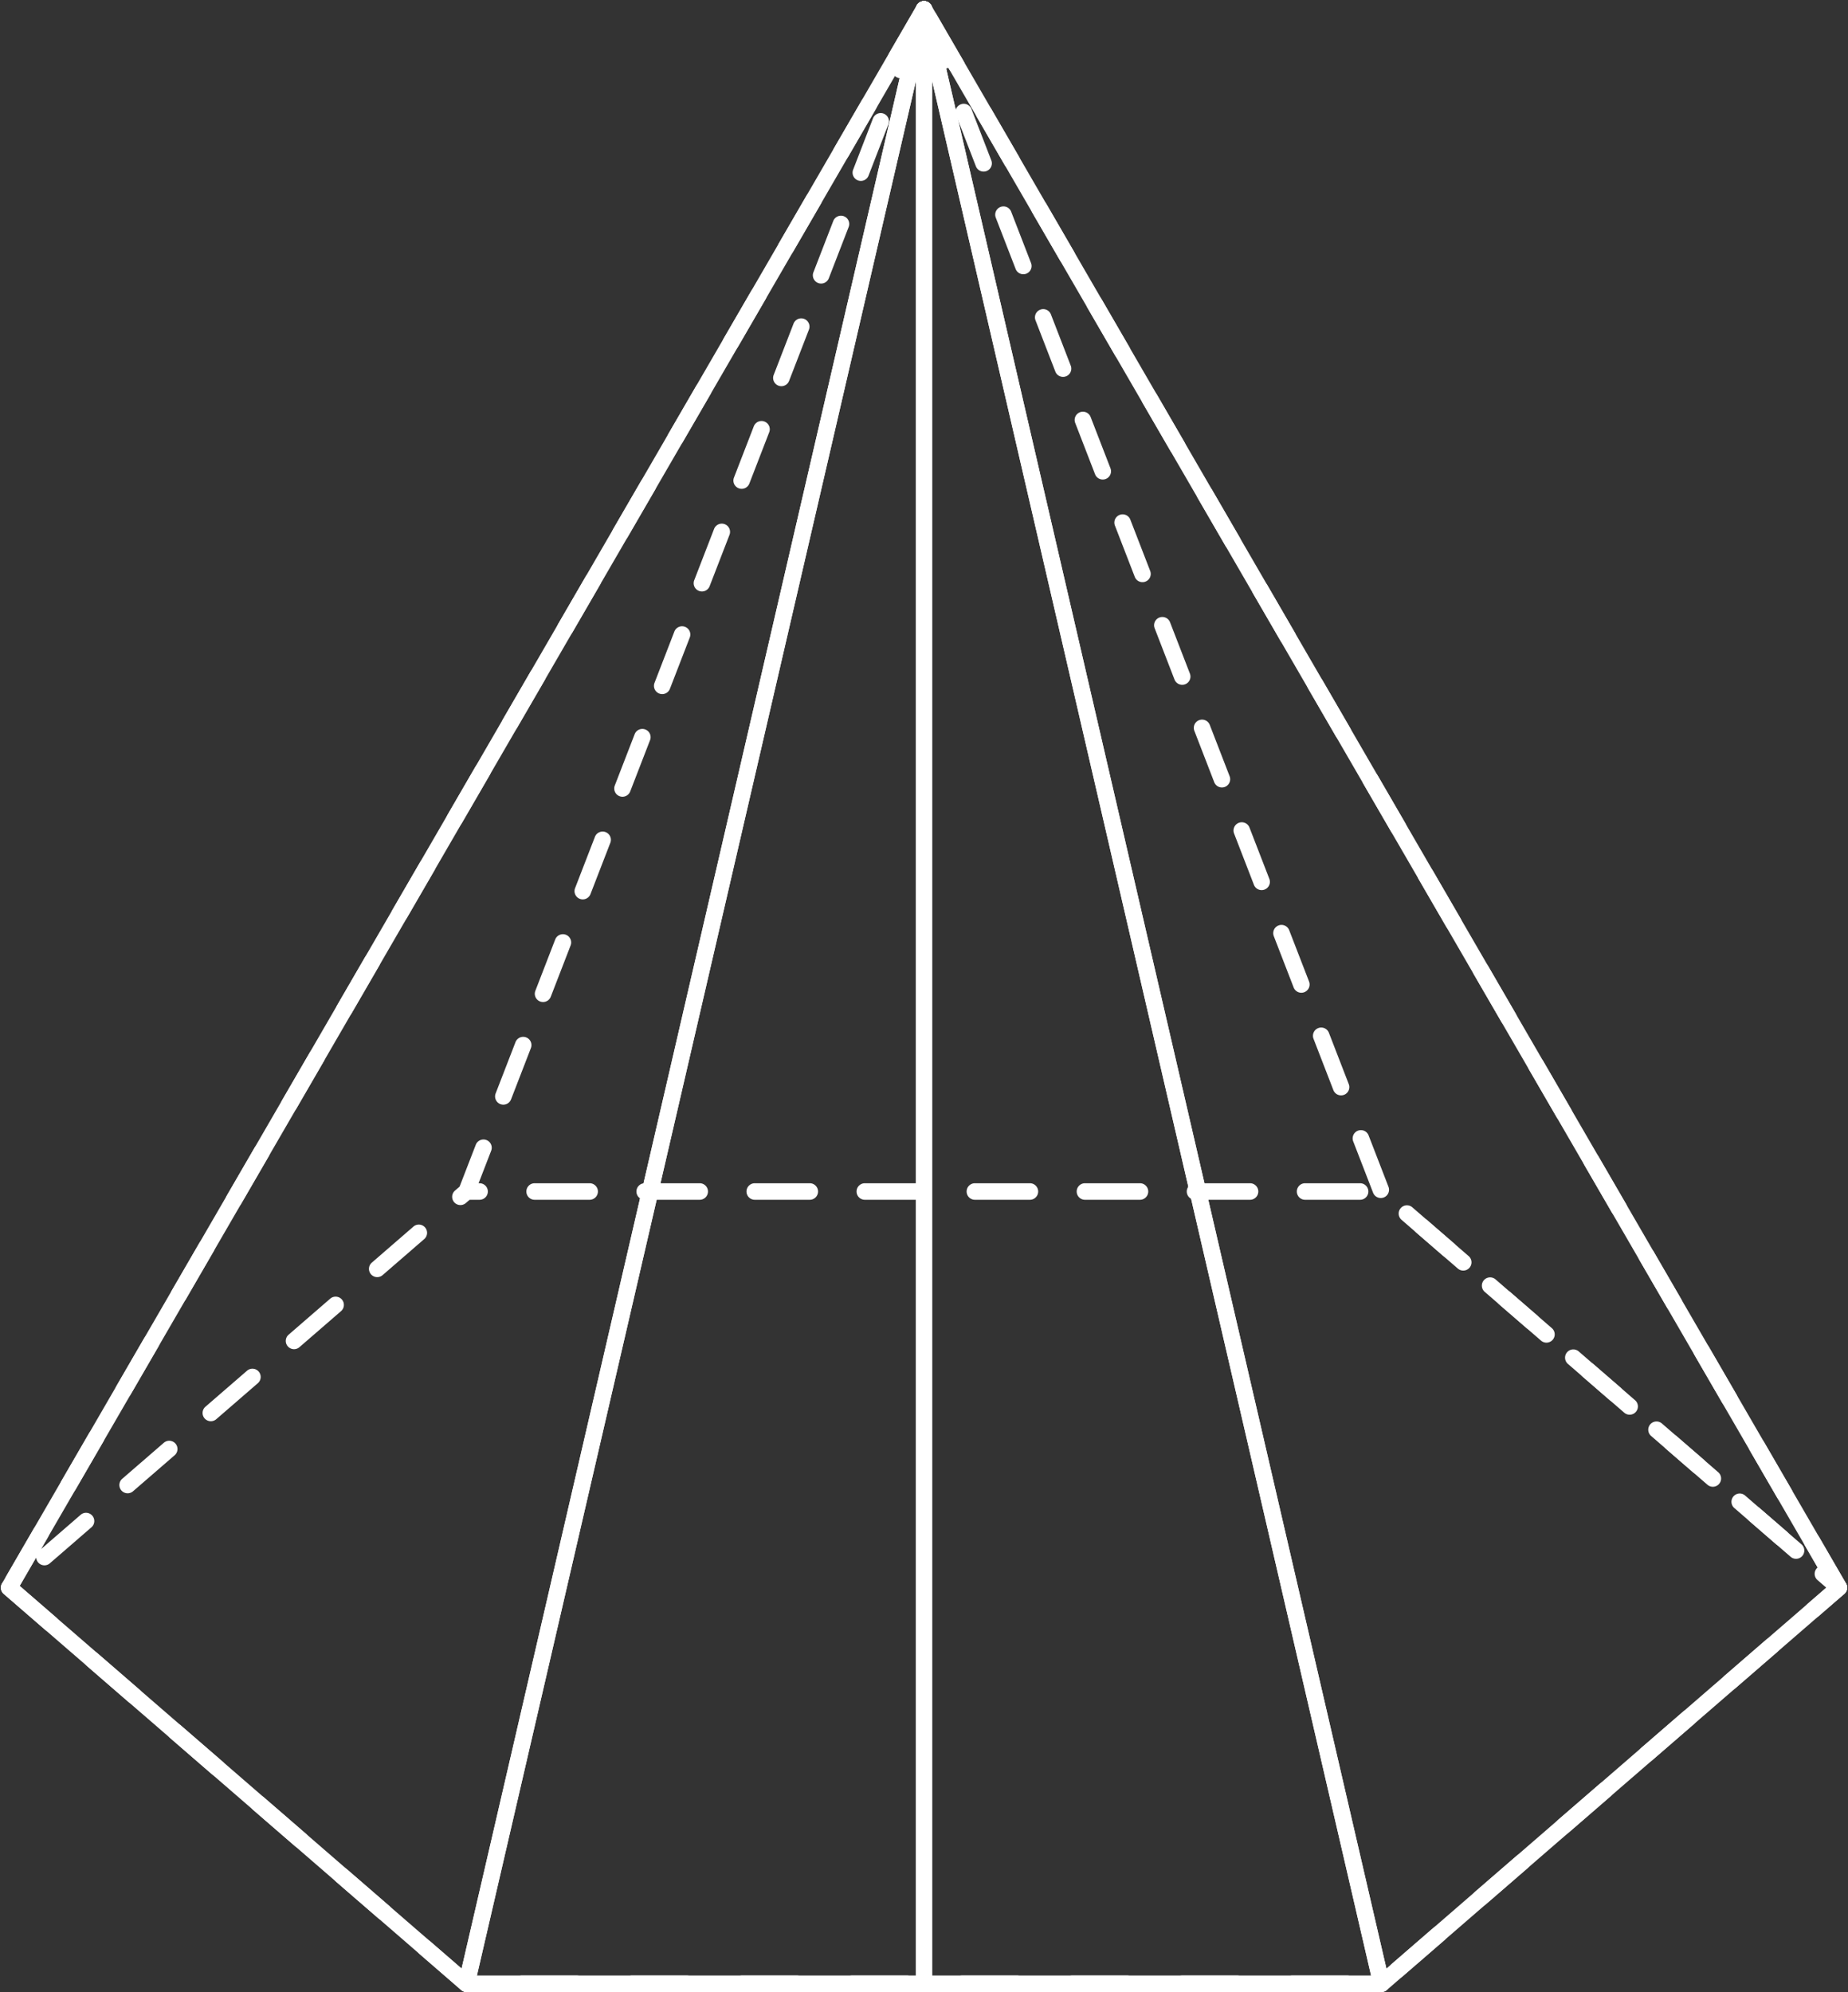
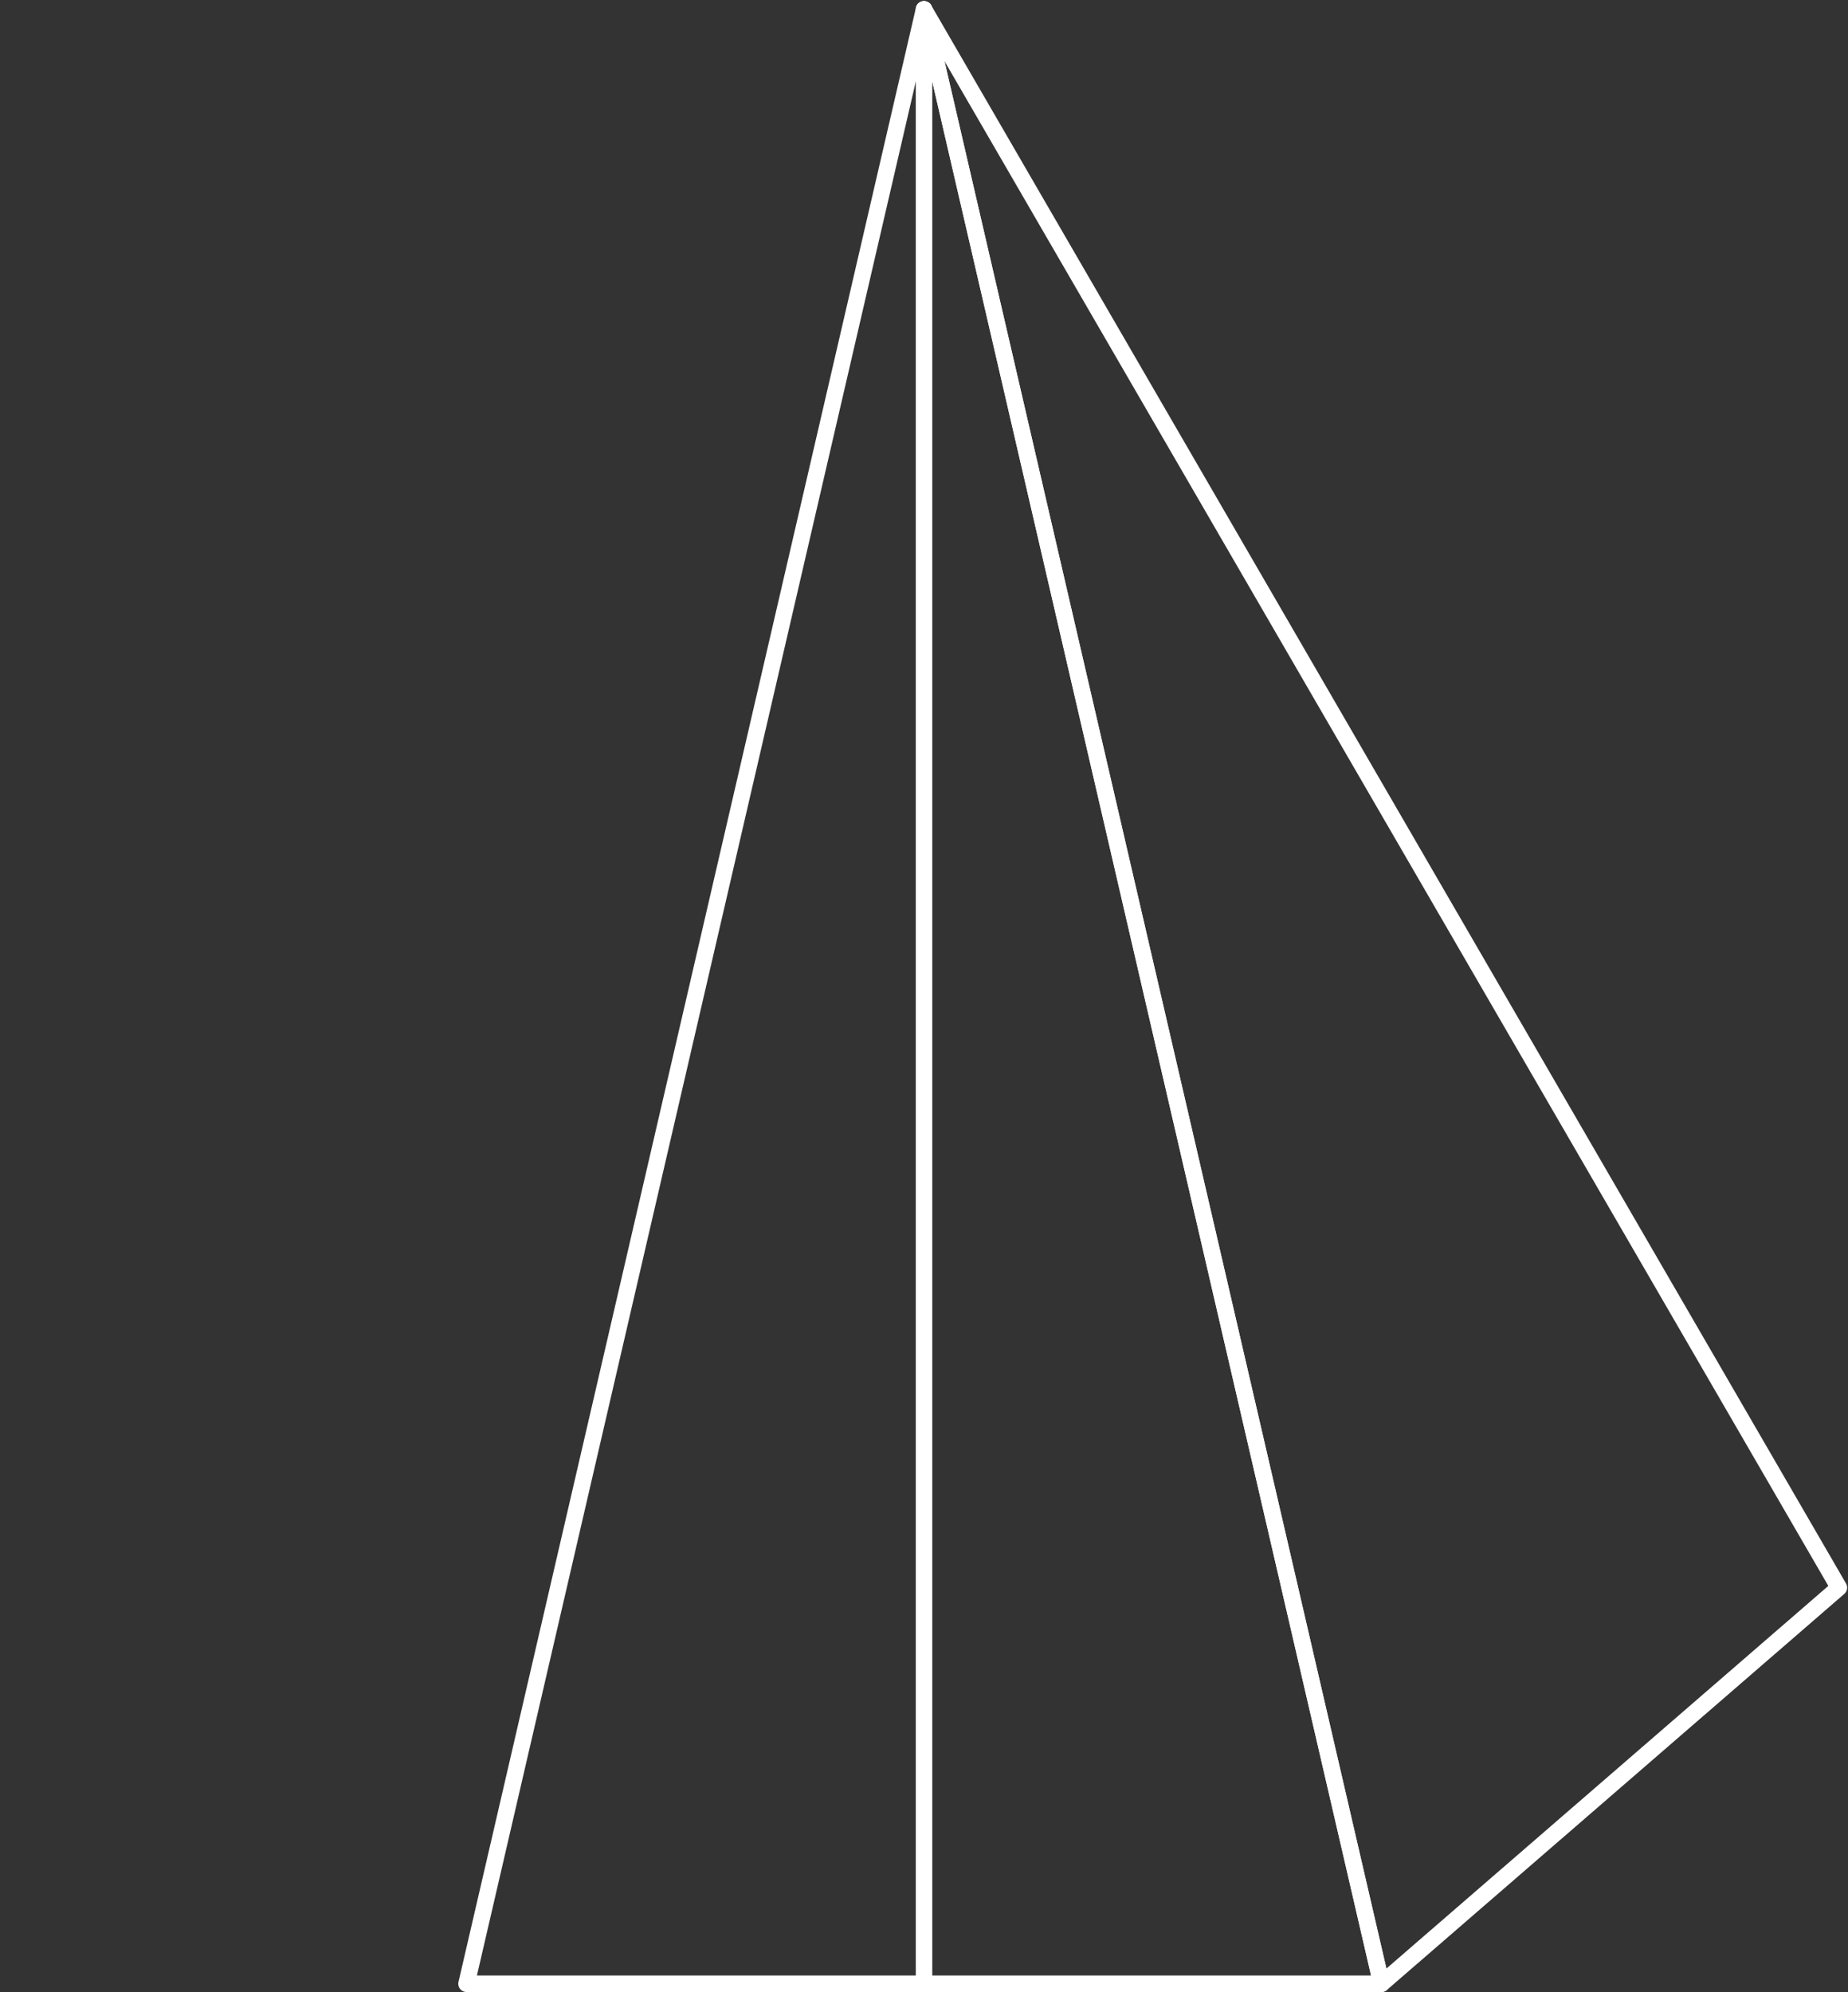
<svg xmlns="http://www.w3.org/2000/svg" data-name="Layer 1" fill="#000000" height="362" preserveAspectRatio="xMidYMid meet" version="1" viewBox="88.1 74.9 335.8 362.0" width="335.8" zoomAndPan="magnify">
  <rect x="88.1" y="74.9" width="335.8" height="362.0" fill="#333333" stroke="none" />
  <g id="change1_1">
-     <path d="M332.92,436.895h-10a1.5,1.5,0,0,1,0-3h10a1.5,1.5,0,1,1,0,3Zm-20,0h-10a1.5,1.5,0,0,1,0-3h10a1.5,1.5,0,1,1,0,3Zm-20,0h-10a1.5,1.5,0,0,1,0-3h10a1.5,1.5,0,1,1,0,3Zm-20,0h-10a1.5,1.5,0,0,1,0-3h10a1.5,1.5,0,1,1,0,3Zm-20,0h-10a1.5,1.5,0,1,1,0-3h10a1.5,1.5,0,0,1,0,3Zm-20,0h-10a1.5,1.5,0,1,1,0-3h10a1.5,1.5,0,0,1,0,3Zm-20,0h-10a1.5,1.5,0,1,1,0-3h10a1.5,1.5,0,0,1,0,3Zm-20,0h-10a1.5,1.5,0,1,1,0-3h10a1.5,1.5,0,0,1,0,3Zm-20,0a1.619,1.619,0,0,1-1.027-.366l-7.525-6.517a1.5,1.5,0,1,1,1.964-2.268l7.434,6.438a1.493,1.493,0,0,1-.846,2.712Zm169.074-2.485a1.5,1.5,0,0,1-.982-2.634l7.56-6.546a1.5,1.5,0,1,1,1.964,2.268l-7.56,6.546A1.495,1.495,0,0,1,341.994,434.41ZM157.79,423.832a1.495,1.495,0,0,1-.981-.366l-7.56-6.546a1.5,1.5,0,0,1,1.964-2.268l7.56,6.546a1.5,1.5,0,0,1-.982,2.634Zm199.324-2.514a1.5,1.5,0,0,1-.982-2.634l7.56-6.546a1.5,1.5,0,1,1,1.964,2.268l-7.56,6.546A1.495,1.495,0,0,1,357.114,421.318ZM142.671,410.739a1.495,1.495,0,0,1-.981-.366l-7.559-6.546a1.5,1.5,0,0,1,1.964-2.268l7.559,6.546a1.5,1.5,0,0,1-.982,2.634Zm229.562-2.514a1.5,1.5,0,0,1-.982-2.634l7.56-6.546a1.5,1.5,0,0,1,1.964,2.268l-7.56,6.546A1.495,1.495,0,0,1,372.232,408.225ZM127.552,397.647a1.495,1.495,0,0,1-.981-.366l-7.56-6.546A1.5,1.5,0,1,1,120.975,388.467l7.56,6.546a1.5,1.5,0,0,1-.982,2.634Zm259.799-2.515a1.5,1.5,0,0,1-.982-2.634l7.56-6.546a1.5,1.5,0,1,1,1.964,2.268l-7.56,6.546A1.495,1.495,0,0,1,387.351,395.133ZM112.433,384.554a1.495,1.495,0,0,1-.981-.366l-7.559-6.546a1.5,1.5,0,1,1,1.964-2.268l7.559,6.546a1.5,1.5,0,0,1-.982,2.634Zm290.038-2.515a1.5,1.5,0,0,1-.982-2.634l7.559-6.546a1.5,1.5,0,1,1,1.964,2.268l-7.559,6.546A1.495,1.495,0,0,1,402.471,382.04ZM97.314,371.462a1.495,1.495,0,0,1-.981-.366l-7.56-6.546a1.5,1.5,0,1,1,1.964-2.268l7.56,6.546a1.5,1.5,0,0,1-.982,2.634Zm320.275-2.514a1.5,1.5,0,0,1-.982-2.634l3.347-2.898-1.594-1.381a1.5,1.5,0,0,1,1.964-2.268l2.903,2.515a1.5,1.5,0,0,1,0,2.268l-4.656,4.032A1.495,1.495,0,0,1,417.589,368.947Zm-5.807-13.094a1.495,1.495,0,0,1-.981-.366l-7.559-6.546a1.5,1.5,0,1,1,1.964-2.268l7.559,6.546a1.5,1.5,0,0,1-.982,2.634Zm-15.118-13.093a1.495,1.495,0,0,1-.981-.366l-7.559-6.547a1.5,1.5,0,0,1,1.964-2.268l7.559,6.547a1.5,1.5,0,0,1-.982,2.634Zm-15.118-13.094a1.495,1.495,0,0,1-.981-.366l-7.559-6.547a1.5,1.5,0,1,1,1.964-2.268l7.559,6.547a1.5,1.5,0,0,1-.982,2.634ZM366.428,316.573a1.495,1.495,0,0,1-.981-.366l-7.559-6.547a1.5,1.5,0,1,1,1.964-2.268l7.559,6.547a1.5,1.5,0,0,1-.982,2.634Zm-15.118-13.094a1.495,1.495,0,0,1-.981-.366l-7.559-6.547a1.5,1.5,0,1,1,1.964-2.268l7.559,6.547a1.5,1.5,0,0,1-.982,2.634ZM335.246,292.925h-10a1.5,1.5,0,0,1,0-3h10a1.5,1.5,0,0,1,0,3Zm-20,0h-10a1.5,1.5,0,0,1,0-3h10a1.5,1.5,0,0,1,0,3Zm-20,0h-10a1.5,1.5,0,0,1,0-3h10a1.5,1.5,0,0,1,0,3Zm-20,0h-10a1.5,1.5,0,0,1,0-3h10a1.5,1.5,0,0,1,0,3Zm-20,0h-10a1.5,1.5,0,0,1,0-3h10a1.5,1.5,0,1,1,0,3Zm-20,0h-10a1.5,1.5,0,0,1,0-3h10a1.5,1.5,0,1,1,0,3Zm-20,0h-10a1.5,1.5,0,0,1,0-3h10a1.5,1.5,0,0,1,0,3Zm-20,0h-10a1.5,1.5,0,0,1,0-3h10a1.5,1.5,0,0,1,0,3Zm-20,0h-2.371a1.5,1.5,0,0,1,0-3H175.246a1.5,1.5,0,0,1,0,3Z" fill="#ffffff" />
-   </g>
+     </g>
  <g id="change1_2">
-     <path d="M422.245,364.915a1.497,1.497,0,0,1-.981-.366l-.228-.197a1.495,1.495,0,0,1-.499-.894l-4.453-7.682a1.5,1.5,0,1,1,2.596-1.505l4.864,8.391a1.5,1.5,0,0,1-1.298,2.252Zm-7.787-6.744a1.495,1.495,0,0,1-.981-.366l-7.559-6.547a1.5,1.5,0,1,1,1.964-2.268l7.559,6.547a1.5,1.5,0,0,1-.982,2.634ZM412.368,347.873a1.5,1.5,0,0,1-1.299-.748l-5.015-8.651a1.5,1.5,0,1,1,2.596-1.505l5.015,8.651a1.501,1.501,0,0,1-1.296,2.253Zm-13.028-2.795a1.495,1.495,0,0,1-.981-.366l-7.559-6.547a1.5,1.5,0,0,1,1.964-2.268l7.559,6.547a1.5,1.5,0,0,1-.982,2.634Zm-15.118-13.094a1.495,1.495,0,0,1-.981-.366l-7.559-6.547a1.5,1.5,0,0,1,1.964-2.268l7.559,6.547a1.5,1.5,0,0,1-.982,2.634Zm18.117-1.415a1.499,1.499,0,0,1-1.299-.748l-5.015-8.652a1.5,1.5,0,0,1,2.596-1.504l5.015,8.652a1.5,1.5,0,0,1-1.296,2.252Zm-33.235-11.679a1.495,1.495,0,0,1-.981-.366l-7.559-6.547a1.5,1.5,0,0,1,1.964-2.268l7.559,6.547a1.5,1.5,0,0,1-.982,2.634Zm23.206-5.624a1.5,1.5,0,0,1-1.299-.748l-5.015-8.651a1.5,1.5,0,1,1,2.596-1.505l5.015,8.651a1.501,1.501,0,0,1-1.296,2.253Zm-38.324-7.47a1.495,1.495,0,0,1-.981-.366l-7.559-6.547a1.5,1.5,0,0,1,1.964-2.268l7.559,6.547a1.5,1.5,0,0,1-.982,2.634Zm28.294-9.834a1.5,1.5,0,0,1-1.299-.748l-5.015-8.652a1.5,1.5,0,1,1,2.596-1.504l5.015,8.651a1.5,1.5,0,0,1-1.296,2.252Zm-43.277-3.354a1.501,1.501,0,0,1-1.399-.959L333.995,282.323a1.5,1.5,0,1,1,2.798-1.082l3.608,9.326a1.501,1.501,0,0,1-1.398,2.042Zm33.248-13.95a1.5,1.5,0,0,1-1.299-.748l-5.015-8.652a1.5,1.5,0,1,1,2.596-1.505l5.015,8.652a1.501,1.501,0,0,1-1.296,2.253Zm-40.465-4.703a1.5,1.5,0,0,1-1.399-.959l-3.608-9.326a1.5,1.5,0,1,1,2.798-1.083l3.608,9.326a1.501,1.501,0,0,1-1.398,2.042Zm30.436-12.601a1.5,1.5,0,0,1-1.299-.749l-5.015-8.651a1.5,1.5,0,1,1,2.596-1.504l5.015,8.652a1.501,1.501,0,0,1-1.296,2.252ZM324.568,255.304a1.5,1.5,0,0,1-1.399-.959l-3.608-9.326a1.5,1.5,0,1,1,2.798-1.083l3.608,9.326a1.501,1.501,0,0,1-1.398,2.042Zm27.624-11.252a1.499,1.499,0,0,1-1.299-.748l-5.015-8.652a1.5,1.5,0,0,1,2.596-1.504l5.015,8.652a1.5,1.5,0,0,1-1.296,2.252Zm-34.84-7.4a1.5,1.5,0,0,1-1.399-.959l-3.609-9.326a1.5,1.5,0,1,1,2.798-1.083l3.609,9.326a1.501,1.501,0,0,1-1.398,2.042Zm24.811-9.903a1.5,1.5,0,0,1-1.299-.748l-5.015-8.651a1.5,1.5,0,0,1,2.596-1.505l5.015,8.651a1.501,1.501,0,0,1-1.296,2.253Zm-32.028-8.75a1.5,1.5,0,0,1-1.399-.959l-3.608-9.326a1.5,1.5,0,0,1,2.798-1.083l3.608,9.327a1.501,1.501,0,0,1-1.398,2.042Zm21.999-8.554a1.5,1.5,0,0,1-1.299-.748l-5.015-8.652a1.5,1.5,0,1,1,2.596-1.504l5.015,8.651a1.5,1.5,0,0,1-1.296,2.252Zm-29.216-10.098a1.501,1.501,0,0,1-1.399-.959l-3.608-9.326a1.5,1.5,0,0,1,2.798-1.083l3.608,9.327a1.501,1.501,0,0,1-1.398,2.042Zm19.187-7.205a1.5,1.5,0,0,1-1.299-.748l-5.015-8.651a1.5,1.5,0,1,1,2.596-1.505l5.015,8.651a1.501,1.501,0,0,1-1.296,2.253Zm-26.404-11.447a1.5,1.5,0,0,1-1.399-.959l-3.609-9.326a1.5,1.5,0,0,1,2.798-1.083l3.609,9.326a1.501,1.501,0,0,1-1.398,2.042Zm16.374-5.856a1.501,1.501,0,0,1-1.299-.748l-5.015-8.652a1.5,1.5,0,1,1,2.596-1.504l5.015,8.652a1.501,1.501,0,0,1-1.296,2.252Zm-23.591-12.796a1.501,1.501,0,0,1-1.399-.959l-3.608-9.327a1.5,1.5,0,0,1,2.798-1.083l3.608,9.326a1.501,1.501,0,0,1-1.398,2.042Zm13.562-4.508a1.499,1.499,0,0,1-1.299-.748l-5.015-8.652a1.5,1.5,0,0,1,2.596-1.504l5.015,8.652a1.5,1.5,0,0,1-1.296,2.252Zm-20.779-14.145a1.501,1.501,0,0,1-1.399-.959l-3.608-9.327a1.5,1.5,0,0,1,2.798-1.082l3.608,9.326a1.501,1.501,0,0,1-1.398,2.042Zm10.75-3.158a1.5,1.5,0,0,1-1.299-.748l-5.015-8.652a1.5,1.5,0,0,1,2.596-1.504l5.015,8.652a1.501,1.501,0,0,1-1.296,2.252Zm-17.967-15.495a1.5,1.5,0,0,1-1.399-.959l-3.609-9.326a1.5,1.5,0,1,1,2.798-1.083l3.609,9.326a1.501,1.501,0,0,1-1.398,2.042Zm7.938-1.81a1.5,1.5,0,0,1-1.299-.748l-5.015-8.651a1.5,1.5,0,1,1,2.596-1.504l5.015,8.652a1.5,1.5,0,0,1-1.296,2.252ZM266.831,106.084a1.5,1.5,0,0,1-1.399-.959l-3.608-9.326a1.5,1.5,0,0,1,2.798-1.083l3.608,9.326a1.501,1.501,0,0,1-1.398,2.042Zm5.125-.46a1.499,1.499,0,0,1-1.299-.748l-5.015-8.652a1.5,1.5,0,1,1,2.596-1.504l5.015,8.651a1.5,1.5,0,0,1-1.296,2.252Zm-10.029-17.303a1.5,1.5,0,0,1-1.299-.748l-.215-.372a1.52,1.52,0,0,1-.258.129,1.499,1.499,0,0,1-1.94-.858l-3.608-9.326a1.5,1.5,0,0,1,2.798-1.083l.329.849a1.495,1.495,0,0,1,.476.503l5.015,8.652a1.501,1.501,0,0,1-1.296,2.253Z" fill="#ffffff" />
-   </g>
+     </g>
  <g id="change1_3">
-     <path d="M90.511,363.609a1.5,1.5,0,0,1-1.296-2.252l5.015-8.652a1.5,1.5,0,1,1,2.596,1.504l-1.28,2.208,7.206-6.24a1.5,1.5,0,0,1,1.964,2.268l-7.559,6.546a1.5,1.5,0,0,1-2.481-1.072l-2.864,4.941A1.5,1.5,0,0,1,90.511,363.609Zm10.029-17.303A1.501,1.501,0,0,1,99.244,344.053l5.014-8.652a1.5,1.5,0,1,1,2.596,1.504l-5.014,8.652A1.5,1.5,0,0,1,100.54,346.305Zm10.752-.041a1.5,1.5,0,0,1-.982-2.634l7.56-6.546a1.5,1.5,0,0,1,1.964,2.268l-7.56,6.546A1.495,1.495,0,0,1,111.292,346.265Zm15.119-13.093a1.5,1.5,0,0,1-.982-2.634l7.559-6.546a1.5,1.5,0,0,1,1.964,2.268l-7.559,6.546A1.495,1.495,0,0,1,126.411,333.172Zm-15.842-4.171a1.5,1.5,0,0,1-1.296-2.252l5.015-8.652a1.5,1.5,0,0,1,2.596,1.504l-5.015,8.652A1.5,1.5,0,0,1,110.569,329.001Zm30.96-8.923a1.5,1.5,0,0,1-.983-2.634l7.559-6.548a1.5,1.5,0,1,1,1.964,2.268l-7.558,6.548A1.497,1.497,0,0,1,141.529,320.078ZM120.598,311.698a1.5,1.5,0,0,1-1.296-2.252l5.015-8.652a1.5,1.5,0,0,1,2.596,1.504l-5.015,8.652A1.501,1.501,0,0,1,120.598,311.698Zm36.047-4.715a1.5,1.5,0,0,1-.982-2.634l7.559-6.547a1.5,1.5,0,0,1,1.964,2.268l-7.559,6.547A1.495,1.495,0,0,1,156.646,306.983ZM130.627,294.394a1.5,1.5,0,0,1-1.296-2.252l5.015-8.651a1.5,1.5,0,1,1,2.596,1.504l-5.015,8.652A1.5,1.5,0,0,1,130.627,294.394Zm41.136-.505a1.5,1.5,0,0,1-.982-2.634l.83-.719,2.943-7.605a1.5,1.5,0,1,1,2.798,1.083l-3.078,7.954a1.498,1.498,0,0,1-.417.592l-1.112.963A1.495,1.495,0,0,1,171.763,293.888ZM140.657,277.091a1.501,1.501,0,0,1-1.296-2.252l5.015-8.652a1.5,1.5,0,0,1,2.596,1.504l-5.015,8.652A1.501,1.501,0,0,1,140.657,277.091Zm38.904-1.445a1.501,1.501,0,0,1-1.398-2.042l3.609-9.326a1.5,1.5,0,0,1,2.798,1.083l-3.609,9.326A1.501,1.501,0,0,1,179.56,275.645Zm-28.875-15.859a1.5,1.5,0,0,1-1.296-2.252l5.014-8.652a1.5,1.5,0,1,1,2.596,1.504l-5.014,8.652A1.5,1.5,0,0,1,150.686,259.786Zm36.092-2.793a1.501,1.501,0,0,1-1.398-2.042l3.608-9.327a1.5,1.5,0,0,1,2.798,1.083l-3.608,9.326A1.501,1.501,0,0,1,186.778,256.993Zm-26.063-14.51a1.501,1.501,0,0,1-1.296-2.252l5.015-8.652a1.5,1.5,0,0,1,2.596,1.504L162.014,241.735A1.501,1.501,0,0,1,160.715,242.483Zm33.28-4.143a1.501,1.501,0,0,1-1.398-2.042l3.608-9.327a1.5,1.5,0,1,1,2.798,1.083l-3.608,9.326A1.501,1.501,0,0,1,193.995,238.341Zm-23.251-13.161a1.501,1.501,0,0,1-1.296-2.253l5.015-8.651a1.5,1.5,0,0,1,2.596,1.505l-5.015,8.651A1.5,1.5,0,0,1,170.744,225.179Zm30.468-5.491a1.501,1.501,0,0,1-1.398-2.042l3.609-9.326a1.5,1.5,0,1,1,2.798,1.083l-3.609,9.326A1.501,1.501,0,0,1,201.212,219.688Zm-20.438-11.812a1.501,1.501,0,0,1-1.296-2.253l5.015-8.651a1.5,1.5,0,1,1,2.596,1.505l-5.015,8.651A1.501,1.501,0,0,1,180.774,207.877Zm27.655-6.841a1.501,1.501,0,0,1-1.398-2.042l3.609-9.326a1.5,1.5,0,1,1,2.798,1.083l-3.609,9.326A1.501,1.501,0,0,1,208.429,201.036ZM190.805,190.574a1.501,1.501,0,0,1-1.296-2.253l5.015-8.651a1.5,1.5,0,1,1,2.596,1.505l-5.015,8.651A1.501,1.501,0,0,1,190.805,190.574Zm24.841-8.19a1.501,1.501,0,0,1-1.398-2.042l3.609-9.326a1.5,1.5,0,1,1,2.798,1.083l-3.609,9.326A1.5,1.5,0,0,1,215.646,182.384Zm-14.811-9.112a1.501,1.501,0,0,1-1.296-2.253l5.016-8.651a1.5,1.5,0,0,1,2.596,1.505l-5.016,8.651A1.5,1.5,0,0,1,200.835,173.271Zm22.03-9.54a1.501,1.501,0,0,1-1.398-2.042L225.076,152.364a1.5,1.5,0,1,1,2.798,1.083l-3.609,9.326A1.5,1.5,0,0,1,222.865,163.732Zm-11.999-7.763a1.501,1.501,0,0,1-1.296-2.253l5.015-8.651a1.5,1.5,0,0,1,2.596,1.505l-5.015,8.651A1.501,1.501,0,0,1,210.866,155.969Zm19.218-10.889a1.501,1.501,0,0,1-1.398-2.042l3.609-9.326a1.5,1.5,0,1,1,2.798,1.083l-3.609,9.326A1.501,1.501,0,0,1,230.084,145.08Zm-9.187-6.415a1.501,1.501,0,0,1-1.296-2.253l5.015-8.651a1.5,1.5,0,0,1,2.596,1.505l-5.015,8.651A1.501,1.501,0,0,1,220.897,138.665ZM237.303,126.428a1.501,1.501,0,0,1-1.398-2.042l3.609-9.326a1.5,1.5,0,1,1,2.798,1.083L238.702,125.469A1.5,1.5,0,0,1,237.303,126.428Zm-6.375-5.065a1.501,1.501,0,0,1-1.296-2.253l5.016-8.651a1.5,1.5,0,1,1,2.596,1.505l-5.016,8.651A1.5,1.5,0,0,1,230.927,121.363Zm13.594-13.586a1.501,1.501,0,0,1-1.398-2.042l3.609-9.326a1.5,1.5,0,0,1,2.798,1.083l-3.609,9.326A1.5,1.5,0,0,1,244.521,107.776Zm-3.563-3.716a1.501,1.501,0,0,1-1.296-2.253l5.015-8.651a1.5,1.5,0,0,1,2.596,1.505l-5.015,8.651A1.501,1.501,0,0,1,240.958,104.06Zm10.782-14.936a1.501,1.501,0,0,1-1.398-2.042l.158-.408a1.574,1.574,0,0,1-.262-.12,1.5,1.5,0,0,1-.545-2.05l5.015-8.651a1.5,1.5,0,1,1,2.596,1.505l-.46.793a1.494,1.494,0,0,1-.094.689l-3.609,9.326A1.5,1.5,0,0,1,251.74,89.124Z" fill="#ffffff" />
-   </g>
+     </g>
  <g id="change2_1">
    <path d="M256.005,436.895a1.5,1.5,0,0,1-1.5-1.5v-358.79a1.5,1.5,0,1,1,3,0v358.79A1.5,1.5,0,0,1,256.005,436.895Z" fill="#ffffff" />
  </g>
  <g id="change1_4">
    <path d="M339.125,436.895a1.5,1.5,0,0,1-1.461-1.162l-83.12-358.79a1.5,1.5,0,0,1,2.759-1.091L423.543,362.663a1.5,1.5,0,0,1-.316,1.886l-83.12,71.98A1.498,1.498,0,0,1,339.125,436.895ZM259.724,86.012l80.3,346.62L420.325,363.094Z" fill="#ffffff" />
  </g>
  <g id="change1_5">
-     <path d="M172.875,436.895a1.498,1.498,0,0,1-.982-.366l-83.12-71.98a1.5,1.5,0,0,1-.316-1.886L171.577,219.253,254.707,75.853a1.5,1.5,0,0,1,2.759,1.091L215.896,256.344,174.336,435.734a1.5,1.5,0,0,1-1.461,1.162ZM91.675,363.094l80.3,69.538,40.998-176.965,39.312-169.654L174.173,220.758Z" fill="#ffffff" />
-   </g>
+     </g>
  <g id="change1_6">
    <path d="M339.125,436.895h-166.25a1.5,1.5,0,0,1-1.461-1.838l41.56-179.39L254.544,76.266a1.5,1.5,0,0,1,1.461-1.161h0a1.5,1.5,0,0,1,1.461,1.162l83.12,358.79a1.5,1.5,0,0,1-1.461,1.838Zm-164.363-3H337.238L256.005,83.251,215.896,256.344Z" fill="#ffffff" />
  </g>
</svg>